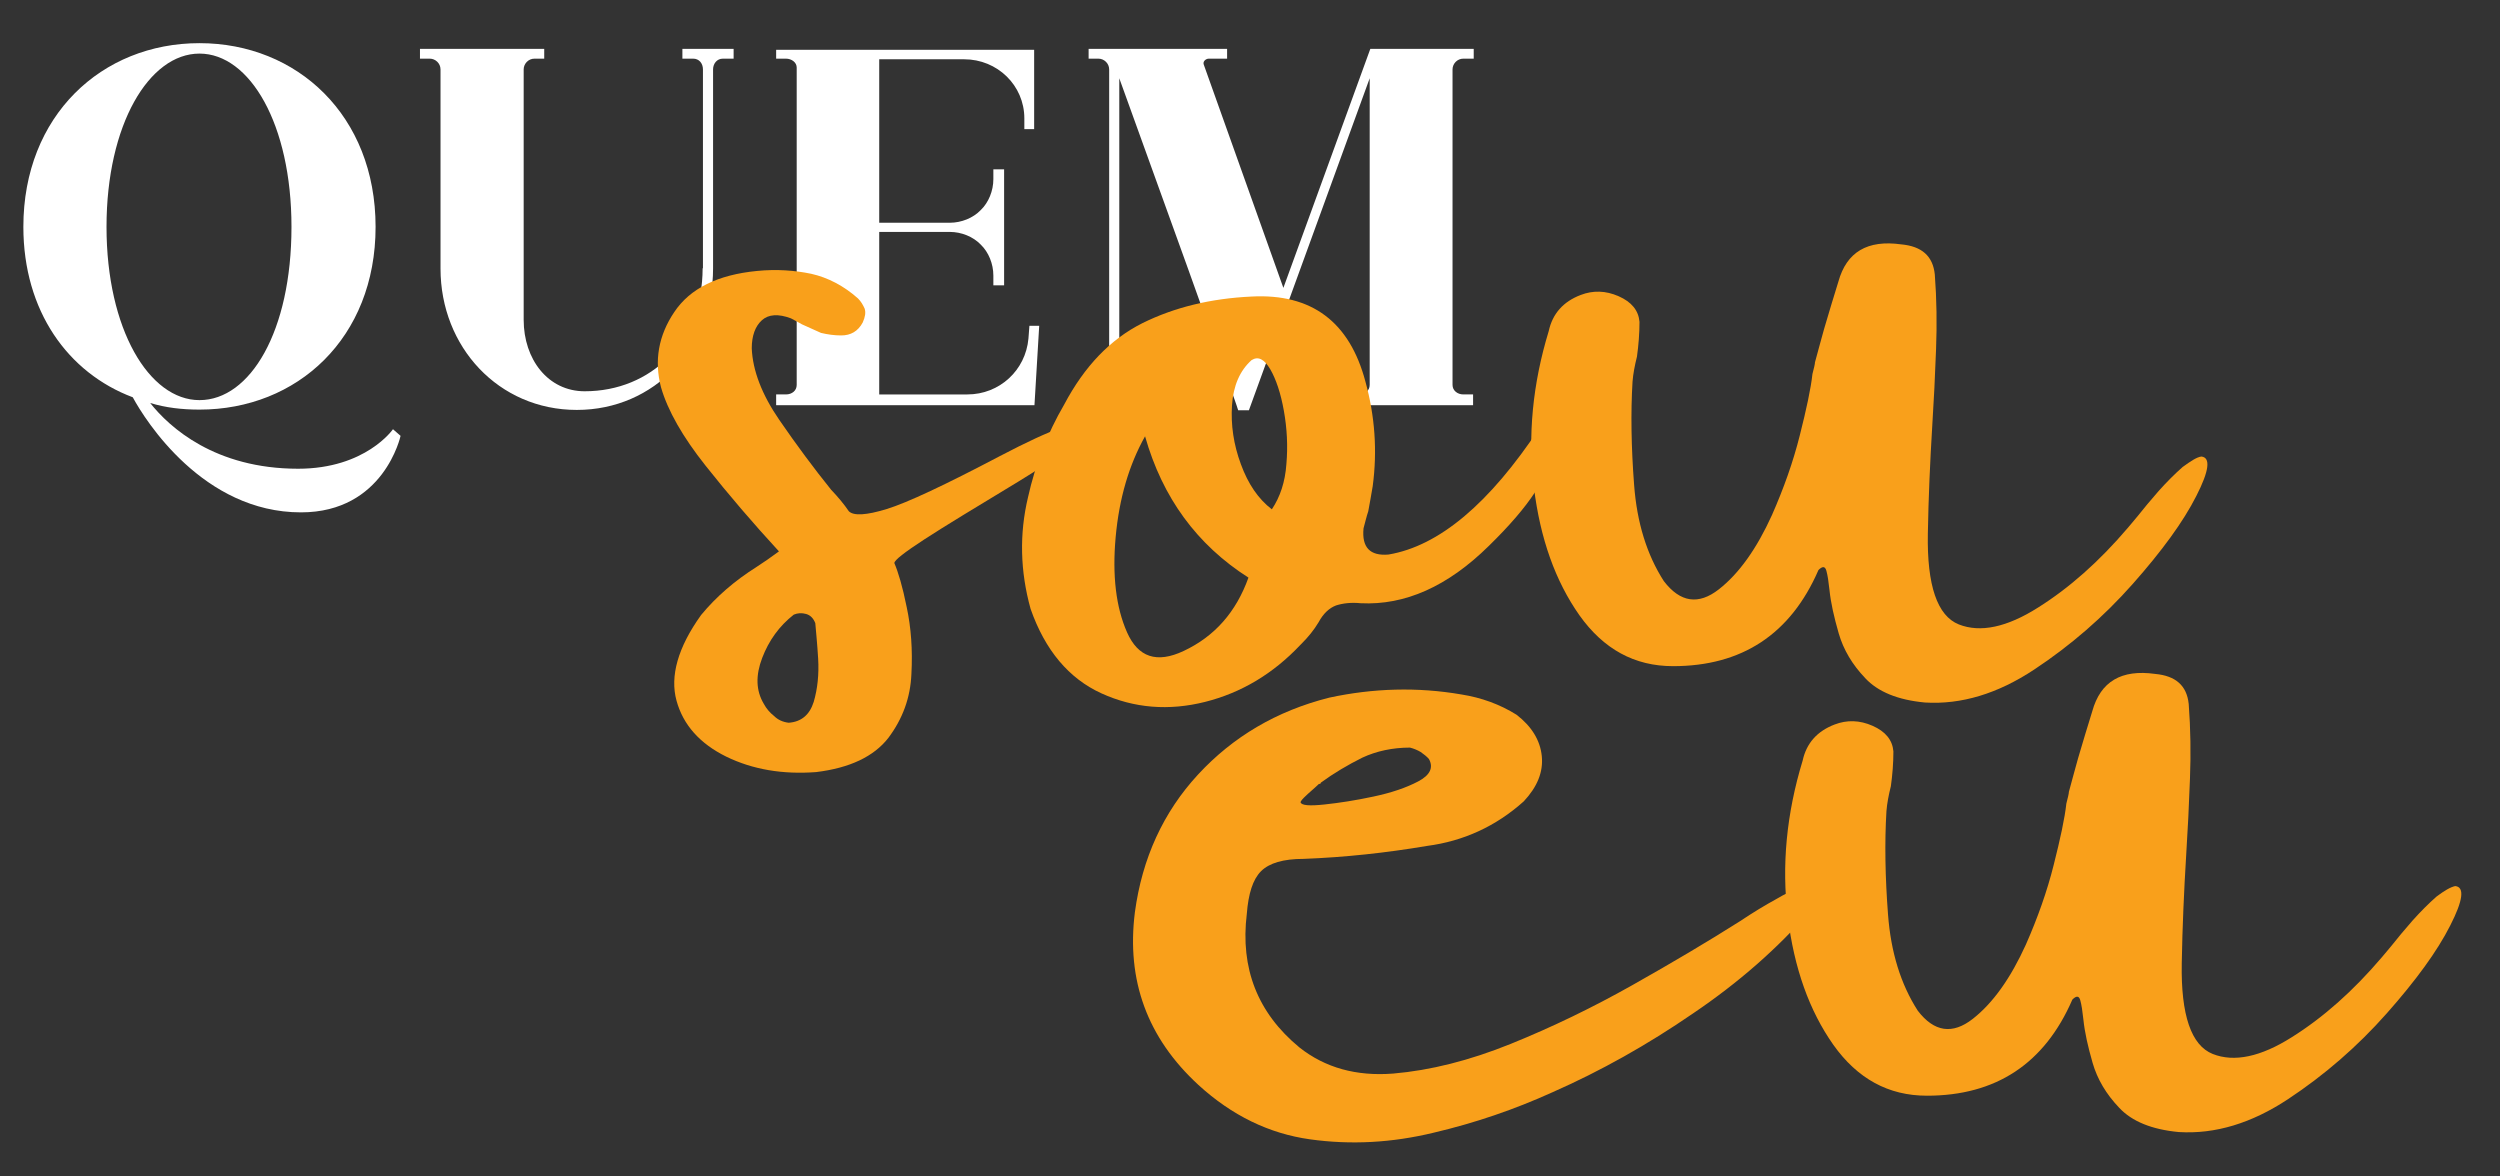
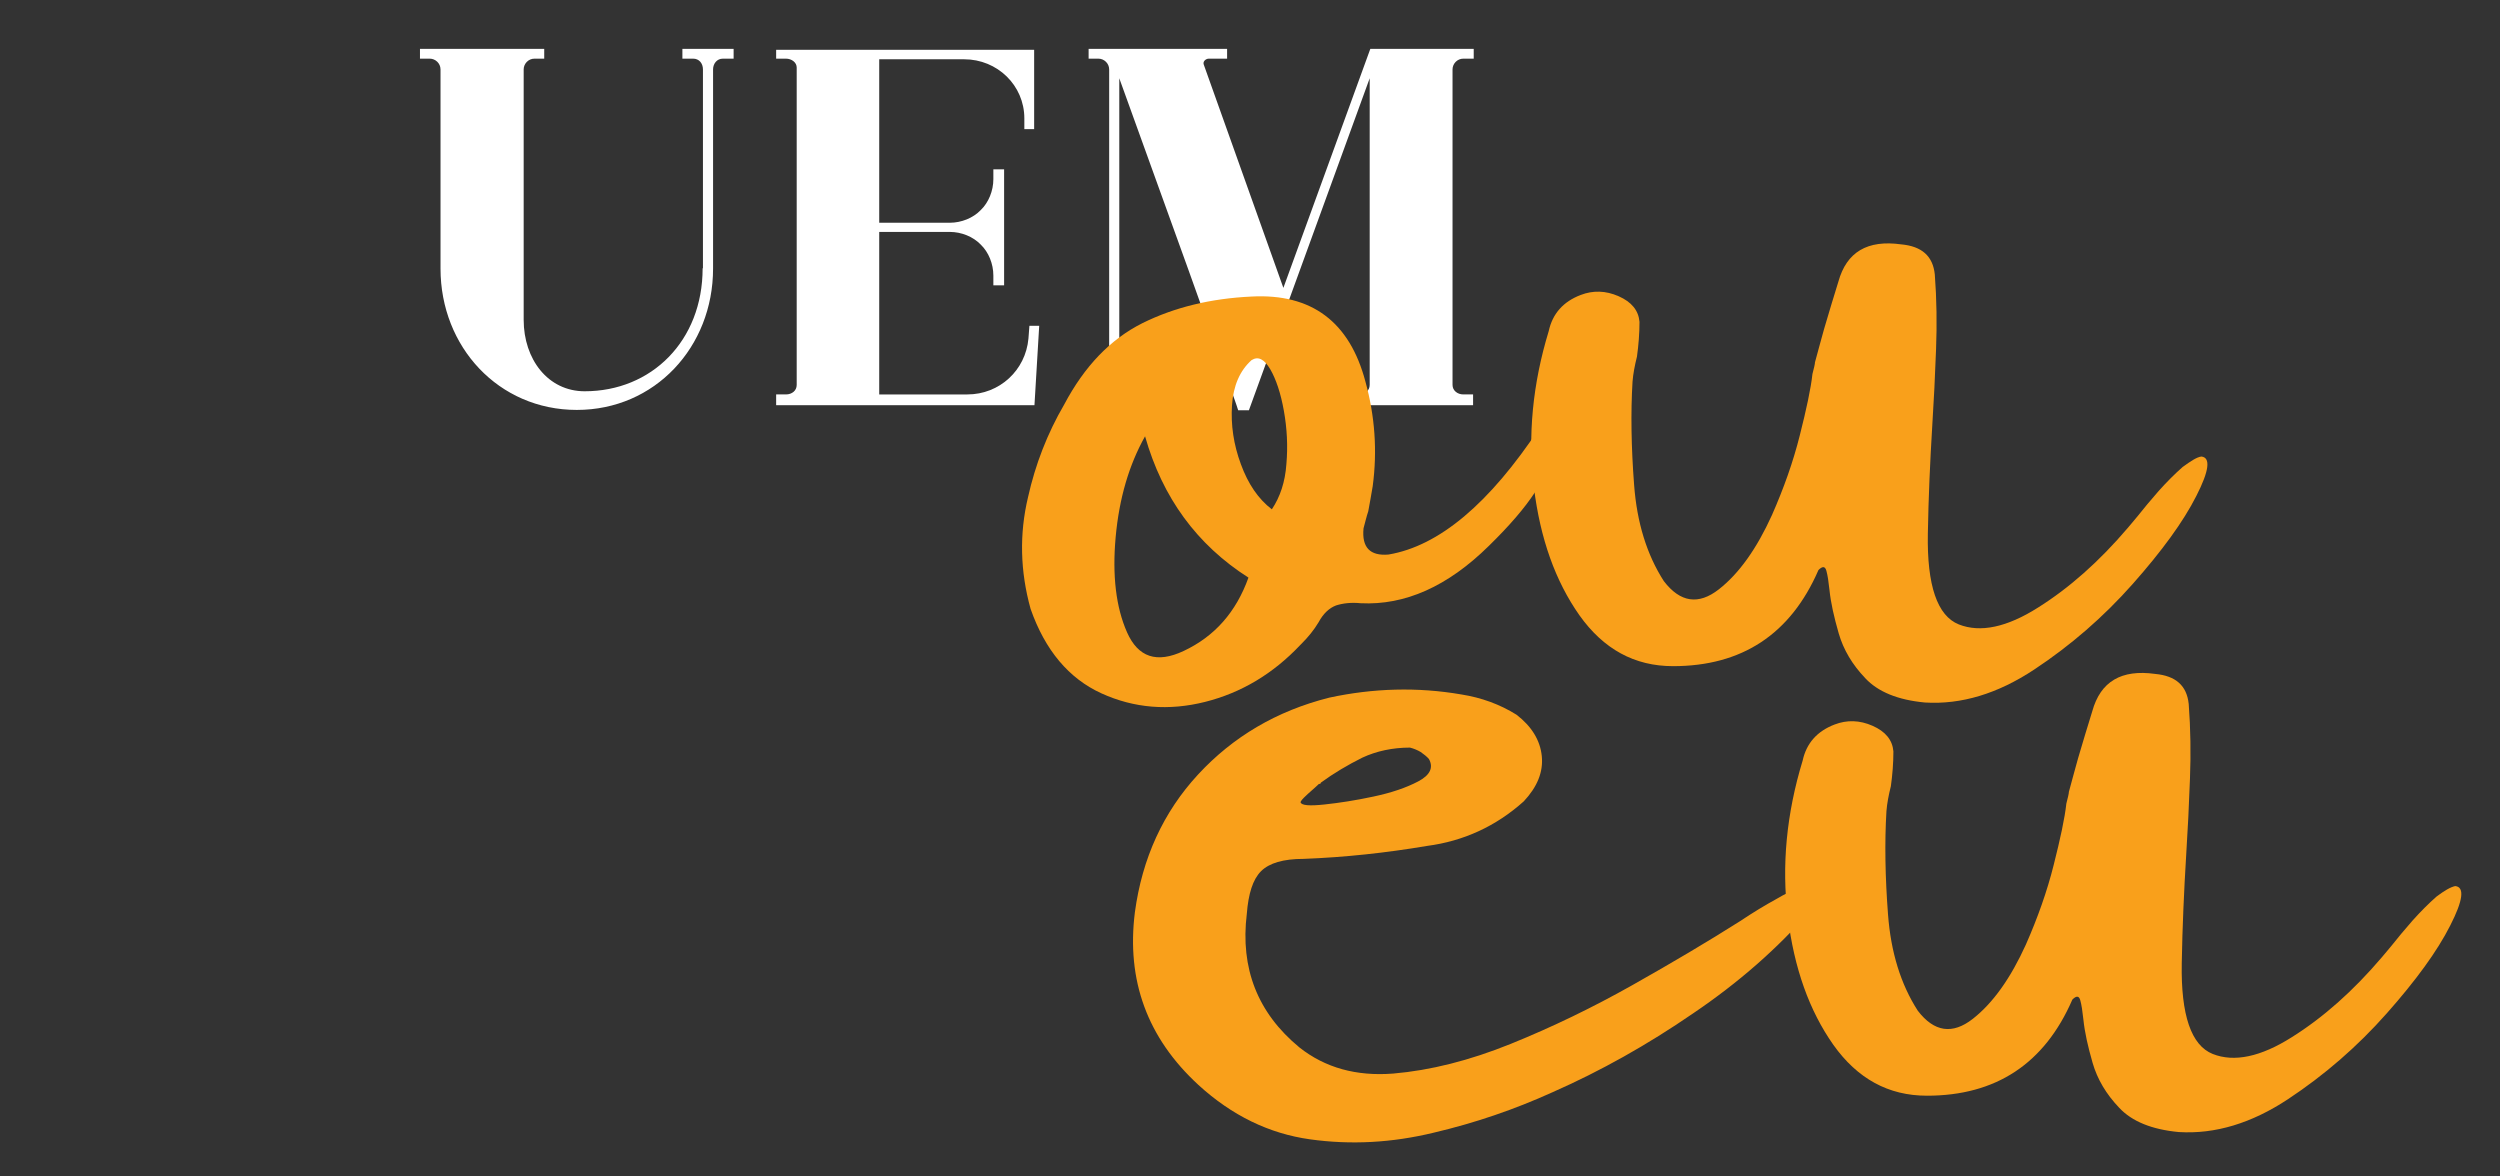
<svg xmlns="http://www.w3.org/2000/svg" version="1.1" id="Camada_1" x="0px" y="0px" viewBox="0 0 790.7 372" style="enable-background:new 0 0 790.7 372;" xml:space="preserve">
  <rect x="0" y="0" width="790.7" height="372" fill="#333333" stroke="none" />
  <style type="text/css">
	.st0{fill:#FFFFFF;}
	.st1{fill:#F9A01B;}
</style>
  <g>
    <g transform="translate(651.589, 415.951)">
      <g>
-         <path class="st0" d="M-588.5-399c15.9,0,29.1,22.3,29.1,54.8c0,33.1-13.1,54.8-29.1,54.8c-15.9,0-29.4-22.4-29.4-54.8     S-604.4-399-588.5-399z M-588.5-402.3c-30.9,0-55.7,22.9-55.7,58.1c0,26.6,14.1,46.2,34.6,53.9c4,7.4,22.3,36.4,53.2,36.4     c26.3,0,31.5-24.2,31.5-24.2l-2.4-2.1c0,0-8.6,12.5-30,12.5c-26.3,0-40.7-13.1-46.8-20.8c4.9,1.5,10.1,2.1,15.6,2.1     c30.9,0,55.7-22.6,55.7-57.8C-532.8-379.4-557.6-402.3-588.5-402.3z" />
-       </g>
+         </g>
    </g>
  </g>
  <g>
    <g transform="translate(746.828, 415.951)">
      <g>
        <path class="st0" d="M-524.6-331.1c0,23-16.2,38.9-37.3,38.9c-11.6,0-19.3-10.1-19.3-22.6v-79.2c0-1.8,1.5-3.4,3.4-3.4h3.1v-3.1     H-614v3.1h3.1c1.8,0,3.4,1.5,3.4,3.4v63c0,24.8,18.4,44.7,43.1,44.7s43.1-19.9,43.1-44.7v-63c0-1.8,1.2-3.4,3.1-3.4h3.4v-3.1     H-531v3.1h3.4c1.9,0,3.1,1.5,3.1,3.4V-331.1z" />
      </g>
    </g>
  </g>
  <g>
    <g transform="translate(831.28, 415.951)">
      <g>
        <path class="st0" d="M-585.8-400.5v3.1h3.1c1.8,0,3.4,1.2,3.4,2.8v100.4c0,1.8-1.5,3-3.4,3h-3.1v3.4h81.7l1.5-25.1h-3.1l-0.3,4     c-0.9,10.1-9.2,17.7-19.3,17.7h-27.9v-51.4h22.3c3.7,0,7.4,1.5,9.8,4c2.5,2.4,4,6.1,4,9.8v3.1h3.4v-36.7h-3.4v3.1     c0,3.7-1.5,7.4-4,9.8c-2.4,2.5-6.1,4-9.8,4h-22.3v-51.7h26.9c10.4,0,19,8.2,19,18.7v3.4h3.1v-25.1H-585.8z" />
      </g>
    </g>
  </g>
  <g>
    <g transform="translate(905.406, 415.951)">
      <g>
        <path class="st0" d="M-439.3-397.4v-3.1h-32.7l-27.5,75.6l-25.1-70.4c-0.6-1.2,0.6-2.1,1.5-2.1h5.8v-3.1h-43.8v3.1h3.1     c1.8,0,3.4,1.5,3.4,3.4v99.8c0,1.8-1.5,3-3.4,3h-3.1v3.4h16.2v-3.4h-3.4c-1.8,0-3.1-1.2-3.1-3v-97c38,105,37.6,105,37.6,105h3.4     l38.2-105v97c0,1.8-1.5,3-3.4,3h-3.1v3.4h39.2v-3.4h-3.1c-1.8,0-3.4-1.2-3.4-3v-99.8c0-1.8,1.5-3.4,3.4-3.4H-439.3z" />
      </g>
    </g>
  </g>
  <g>
    <g transform="translate(814.264, 506.29)">
      <g>
-         <path class="st1" d="M-472.2-370.8c0,3.2-6.7,8.8-20.1,16.9c-13.4,8.1-23.3,14.1-29.6,18.2c-6.3,4.1-9.5,6.6-9.5,7.5     c1.2,2.8,2.6,7.4,3.9,13.9c1.4,6.5,1.9,13.5,1.5,21.1c-0.3,7.6-2.8,14.3-7.3,20.3c-4.6,5.9-12.2,9.5-22.8,10.8     c-10.6,0.8-20.1-0.8-28.5-4.9c-8.3-4.1-13.6-10-15.7-17.7c-2.1-7.7,0.4-16.8,7.8-27.1c4.8-5.8,10.6-10.8,17.4-15.1     c2.3-1.5,4.8-3.2,7.2-5c-8.1-8.8-15.9-17.9-23.2-27.1c-7.3-9.2-12-17.5-14.1-24.8c-2.2-8.4-0.8-16.4,4.2-23.8     c5-7.5,13.8-11.8,26.2-13c6.1-0.6,11.8-0.2,17.1,0.9c5.3,1.2,10.3,3.8,14.8,7.8c1,1,1.6,2.1,2.1,3.2c0.4,1.2,0.2,2.6-0.6,4.4     c-1.5,2.8-3.8,4.1-6.8,4.1c-2.2,0-4.3-0.3-6.4-0.8c-2.2-1-4.2-1.9-6-2.7c-1.2-0.7-2.4-1.3-3.5-1.9c-4-1.5-7.1-1.3-9.2,0.6     c-2.1,1.9-3.2,4.9-3.2,8.9c0.3,7,3.2,14.6,8.7,22.6c5.5,8,11,15.4,16.4,22.1c2.2,2.3,4.1,4.6,5.6,6.8c1.5,1.5,5.5,1.3,12-0.7     c6.5-2,18.4-7.6,35.7-16.7C-480.9-371-472.2-374-472.2-370.8z M-564.8-277.7c4-0.3,6.6-2.5,7.9-6.6c1.2-4.1,1.7-8.7,1.4-13.7     c-0.3-5-0.7-8.7-0.9-11.2c-0.6-1.5-1.5-2.5-2.9-2.9c-1.4-0.4-2.7-0.3-3.9,0.2c-4.6,3.6-7.9,8.2-10,13.7c-2.1,5.5-2,10.3,0.5,14.5     c0.8,1.5,1.9,2.8,3.3,3.9C-568.2-278.6-566.6-277.9-564.8-277.7z" />
-       </g>
+         </g>
    </g>
  </g>
  <g>
    <g transform="translate(897.959, 506.29)">
      <g>
        <path class="st1" d="M-411-371c2.1-2.1,3.2,0.5,3.3,7.6c0.1,7.1-6.3,17-19.4,29.8c-13,12.8-26.5,18.8-40.5,18.1     c-3-0.3-5.6,0-7.8,0.7c-2.1,0.8-4,2.5-5.5,5.3c-1.5,2.5-3.3,4.7-5.4,6.8c0,0-0.1,0.1-0.4,0.4c-8.6,9.1-18.6,15.1-30.1,18     c-11.5,2.9-22.5,2-32.8-2.7c-10.3-4.7-17.8-13.6-22.4-26.7c-3.3-11.9-3.6-23.7-0.8-35.4c2.3-10.3,6.1-20.1,11.4-29.2     c6.4-12.1,14.6-20.7,24.8-25.8c10.1-5,21.6-7.8,34.5-8.4c19-1,31,8,36,26.9c3,10.9,3.8,21.9,2.3,33.1c-0.4,2.5-0.9,5.1-1.4,7.9     c-0.6,1.8-1,3.6-1.5,5.4c-0.6,6.1,2.1,8.8,7.9,8.3C-442.8-333.6-426.9-347-411-371z M-523.6-300.4c9.8-4.6,16.6-12.3,20.5-23.2     c-16.3-10.4-27.2-25.3-32.7-44.7c-5.1,9.1-8.2,19.7-9.3,31.9c-1.1,12.1,0.1,22.2,3.6,30.1C-538-298.4-532.1-296.4-523.6-300.4z      M-495.7-345.2c2.6-3.9,4.2-8.6,4.6-14.3c0.5-5.7,0.2-11.3-0.8-16.9c-1-5.6-2.5-10-4.3-13.1c-1.9-3.2-3.8-4.2-5.9-2.9     c-3.7,3.3-5.8,8.1-6.2,14.3c-0.4,6.2,0.5,12.4,2.8,18.6C-503.2-353.2-500-348.5-495.7-345.2z" />
      </g>
    </g>
  </g>
  <g>
    <g transform="translate(1013.64, 506.29)">
      <g>
        <path class="st1" d="M-317.4-361.9c3,0.3,2.5,4.5-1.6,12.5c-4.1,8.1-10.8,17.3-20.1,27.8c-9.3,10.5-19.7,19.5-31.2,27.1     c-11.5,7.6-23,11.1-34.5,10.4c-8.6-0.8-14.9-3.4-18.9-7.7c-4.1-4.3-6.9-9-8.4-14.2c-1.5-5.2-2.5-9.7-2.9-13.6     c-0.3-2.8-0.6-4.8-1-6.2c-0.4-1.4-1.2-1.5-2.5-0.2c-8.8,20.3-24.2,30.4-46,30.4c-12.2,0-22-5.4-29.6-16.1     c-7.6-10.8-12.4-24.2-14.4-40.5c-2-16.2-0.4-32.7,4.7-49.4c1.2-5.5,4.6-9.3,10.1-11.4c3.9-1.5,7.9-1.4,12,0.4     c4.1,1.8,6.3,4.5,6.6,8.1c0,3.7-0.3,7.4-0.8,11c-0.7,2.8-1.2,5.4-1.4,7.9c-0.6,9.9-0.4,20.9,0.5,32.7c0.9,11.9,4,22,9.4,30.4     c5.2,6.8,11,7.6,17.4,2.6c6.4-5,12-12.9,16.8-23.5c3.7-8.4,6.7-16.8,8.8-25.2c2.1-8.3,3.5-14.8,4-19.4c0.5-1.9,0.8-3.2,0.8-3.7     c1-3.6,1.9-7.1,2.9-10.6c1.5-5.1,3-10.1,4.5-14.9c2.6-9.4,9.2-13.3,19.9-11.8c6.5,0.6,10,3.7,10.6,9.5c0.6,7.9,0.7,15.7,0.4,23.6     c-0.3,8.3-0.7,16.4-1.2,24.2c-0.7,11.5-1.2,22.8-1.4,34.2c-0.3,16.4,3,26,9.8,28.7c6.8,2.7,15.2,0.9,25-5.3     c9.9-6.2,19.4-14.6,28.5-25.3c0.8-1,1.9-2.2,3.1-3.7c1.8-2.3,4-4.9,6.6-7.9c2.6-2.9,5.1-5.4,7.6-7.6     C-320.8-360.4-318.9-361.7-317.4-361.9z" />
      </g>
    </g>
  </g>
  <g>
    <g transform="translate(923.539, 608.248)">
      <g>
        <path class="st1" d="M-361.9-323.8c3-1.8,6-3.2,8.9-4.1c2.9-1,4.8-0.9,5.7,0.2c0.9,1.1-0.3,3.6-3.6,7.4     c-10.3,11.9-22.7,22.8-37.2,32.6c-14.4,9.9-29.2,18.2-44.4,24.9c-11.9,5.4-24.4,9.7-37.6,12.8c-13.2,3.2-26.2,3.9-39.1,2.1     c-12.9-1.8-24.7-7.5-35.3-17.2c-16.2-14.9-22.8-33.1-20.1-54.6c2.3-17.1,9-31.7,20-43.6c11-11.9,24.8-20.1,41.5-24.3     c13.9-3,27.9-3.4,41.8-1c6.3,1,12.1,3.1,17.4,6.4c4.8,3.7,7.5,8.1,8,13.1c0.5,5-1.4,9.7-5.7,14.3c-8.8,7.9-19.1,12.6-30.6,14.1     c-13,2.2-26,3.6-39.1,4.1c-6.3,0-10.8,1.3-13.4,3.9c-2.6,2.6-4,7.1-4.5,13.5c-2.1,17.2,3.4,31.3,16.6,42.2     c8.2,6.5,18.1,9.2,29.7,8.3c11.7-1,24.1-4.1,37.2-9.4c13.1-5.3,25.9-11.5,38.5-18.6c12.6-7.1,23.9-13.8,34-20.2     C-369-319.7-365.2-322-361.9-323.8z M-505.8-360.7c0,0.3-0.2,0.4-0.6,0.4c-0.6,0.6-1.3,1.2-2.2,2c-0.9,0.8-1.7,1.5-2.5,2.3     c-0.8,0.8-1.1,1.3-1.1,1.5c0.3,1,2.8,1.2,7.5,0.7c4.7-0.5,9.9-1.3,15.5-2.5c5.7-1.2,10.4-2.8,14.2-4.8s4.9-4.4,3.4-7.1     c-0.7-0.8-1.6-1.5-2.6-2.2c-1-0.6-2.2-1.1-3.4-1.4c-5.5,0-10.6,1.1-15.1,3.2C-497.3-366.3-501.7-363.7-505.8-360.7z" />
      </g>
    </g>
  </g>
  <g>
    <g transform="translate(1073.847, 608.248)">
      <g>
        <path class="st1" d="M-297.3-328c3,0.3,2.5,4.5-1.6,12.5c-4.1,8.1-10.8,17.3-20.1,27.8c-9.3,10.5-19.7,19.5-31.2,27.1     c-11.5,7.6-23,11.1-34.5,10.4c-8.6-0.8-14.9-3.4-18.9-7.7c-4.1-4.3-6.9-9-8.4-14.2c-1.5-5.2-2.5-9.7-2.9-13.6     c-0.3-2.8-0.6-4.8-1-6.2c-0.4-1.4-1.2-1.5-2.5-0.2c-8.8,20.3-24.2,30.4-46,30.4c-12.2,0-22-5.4-29.6-16.1     c-7.6-10.8-12.4-24.2-14.4-40.5c-2-16.2-0.4-32.7,4.7-49.4c1.2-5.5,4.6-9.3,10.1-11.4c3.9-1.5,7.9-1.4,12,0.4     c4.1,1.8,6.3,4.5,6.6,8.1c0,3.7-0.3,7.4-0.8,11c-0.7,2.8-1.2,5.4-1.4,7.9c-0.6,9.9-0.4,20.9,0.5,32.7c0.9,11.9,4,22,9.4,30.4     c5.2,6.8,11,7.6,17.4,2.6c6.4-5,12-12.9,16.8-23.5c3.7-8.4,6.7-16.8,8.8-25.2c2.1-8.3,3.5-14.8,4-19.4c0.5-1.9,0.8-3.2,0.8-3.7     c1-3.6,1.9-7.1,2.9-10.6c1.5-5.1,3-10.1,4.5-14.9c2.6-9.4,9.2-13.3,19.9-11.8c6.5,0.6,10,3.7,10.6,9.5c0.6,7.9,0.7,15.7,0.4,23.6     c-0.3,8.3-0.7,16.4-1.2,24.2c-0.7,11.5-1.2,22.8-1.4,34.2c-0.3,16.4,3,26,9.8,28.7c6.8,2.7,15.2,0.9,25-5.3     c9.9-6.2,19.4-14.6,28.5-25.3c0.8-1,1.9-2.2,3.1-3.7c1.8-2.3,4-4.9,6.6-7.9c2.6-2.9,5.1-5.4,7.6-7.6     C-300.8-326.5-298.8-327.7-297.3-328z" />
      </g>
    </g>
  </g>
</svg>